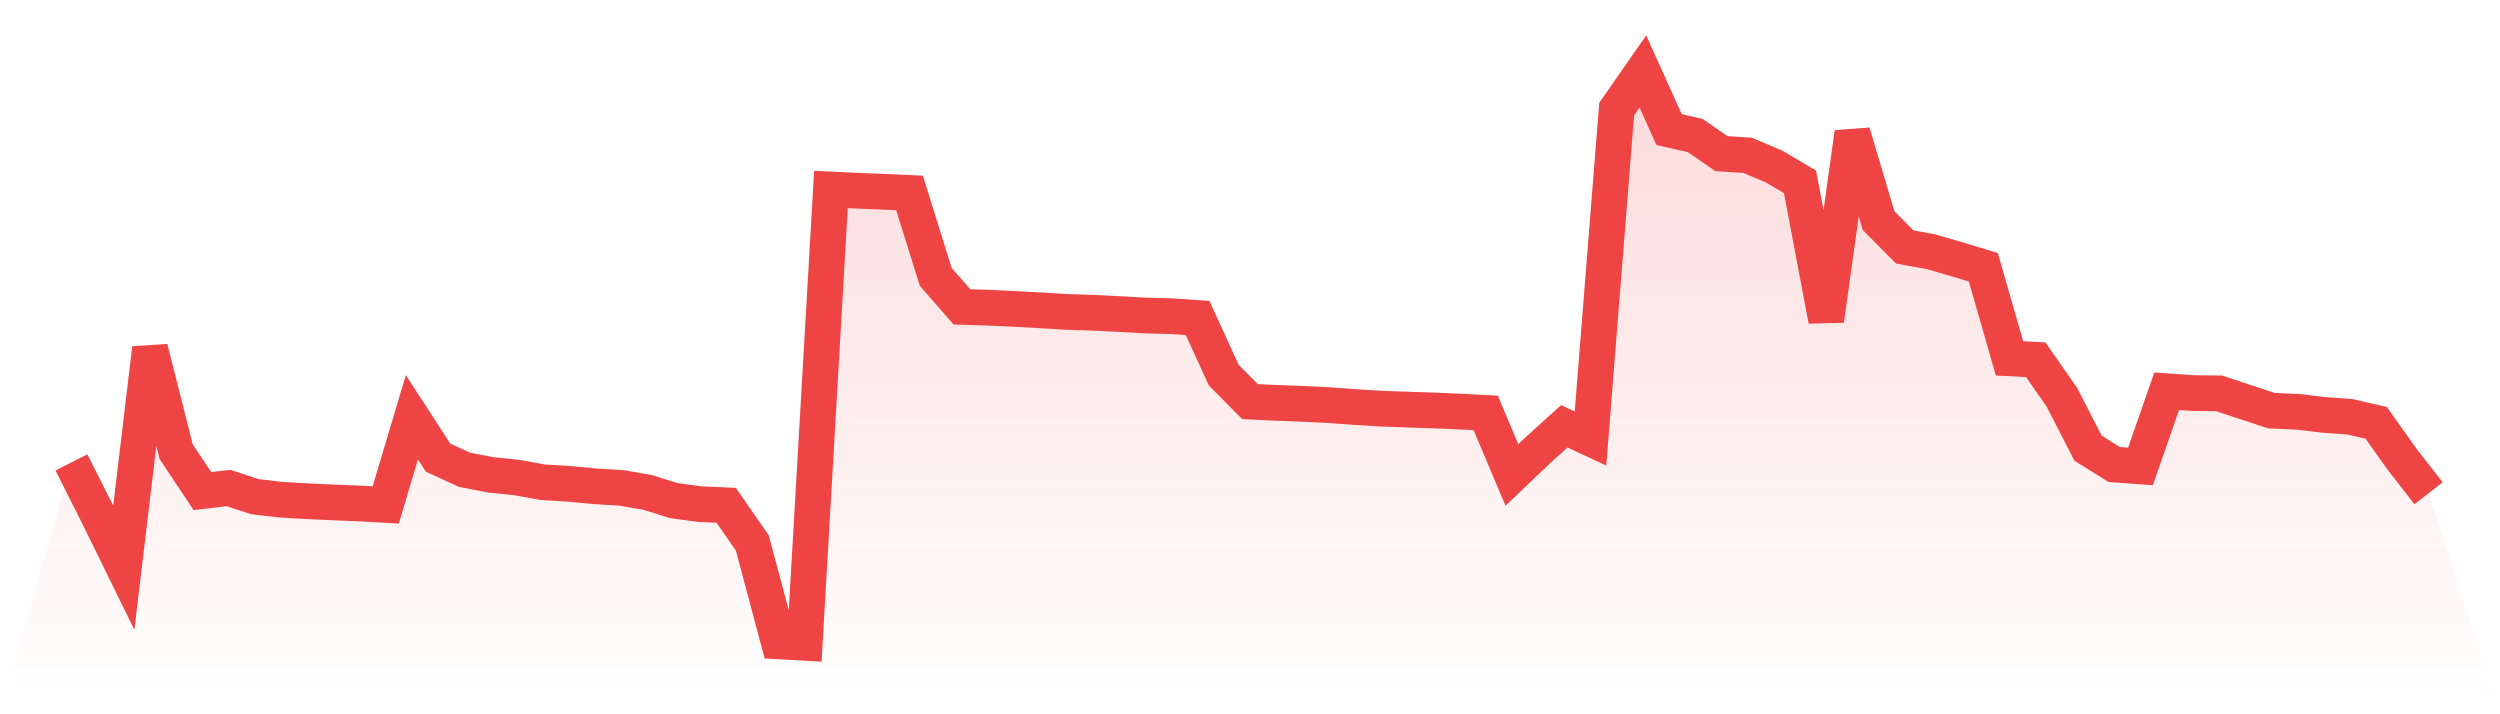
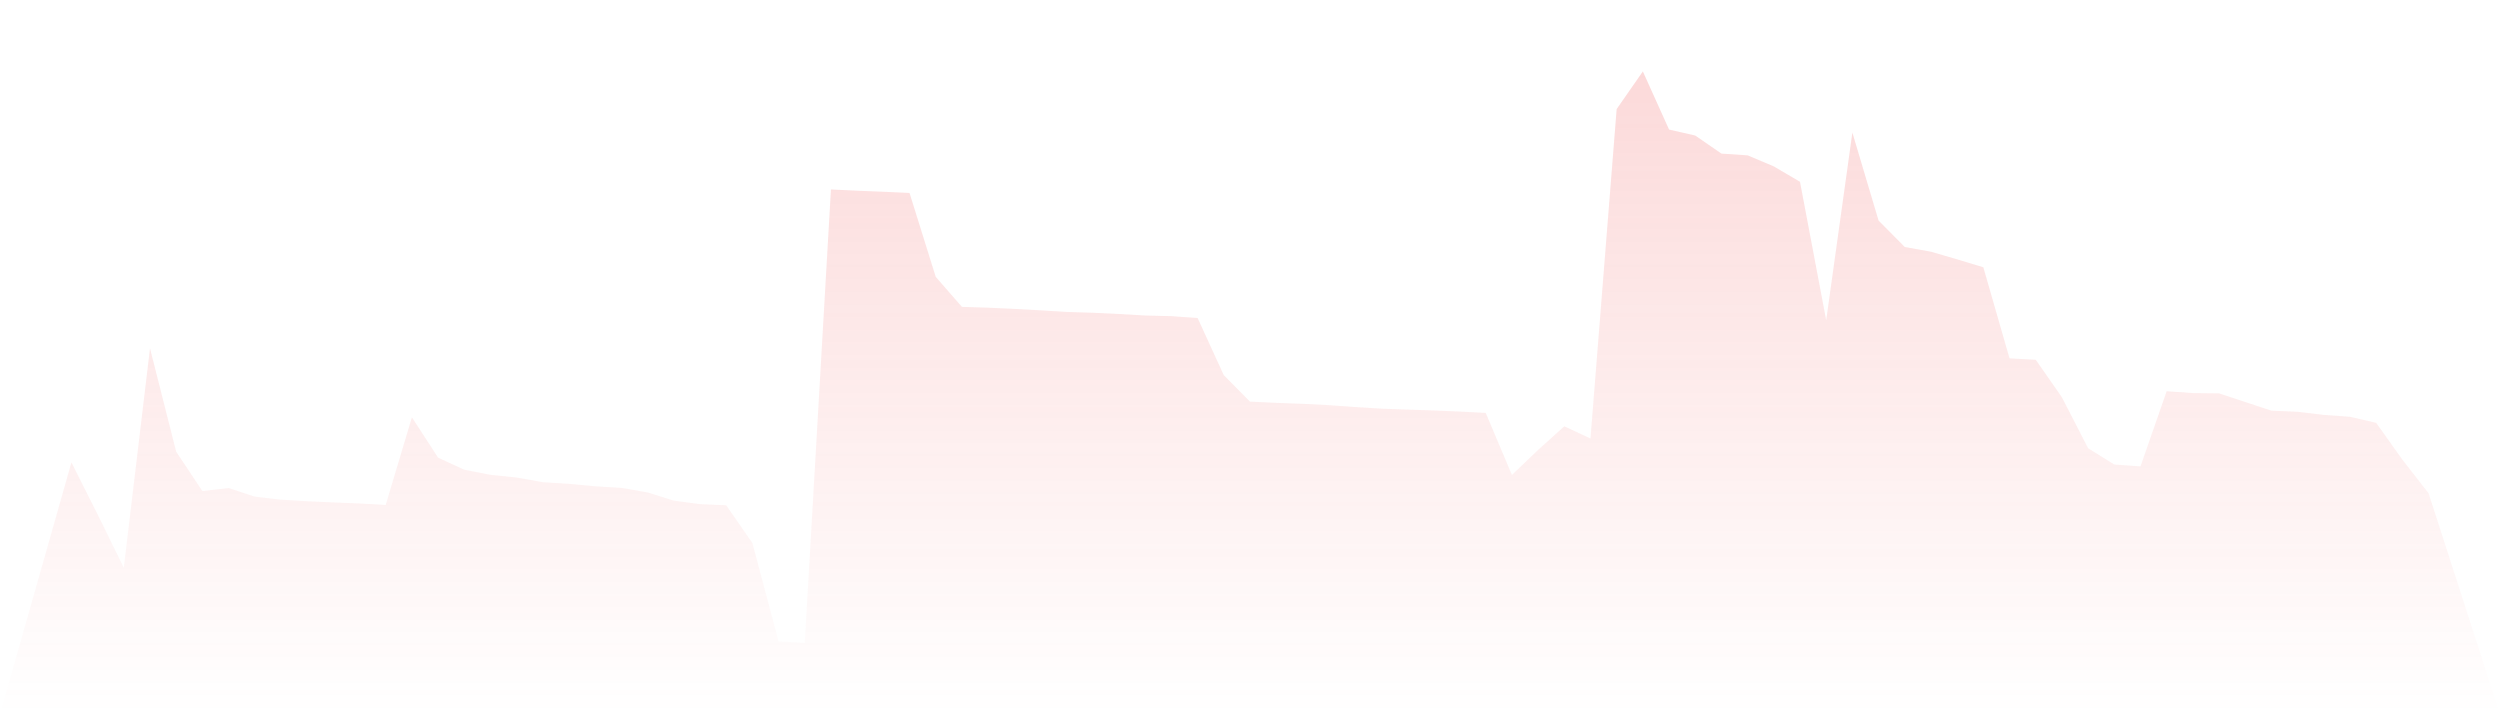
<svg xmlns="http://www.w3.org/2000/svg" viewBox="0 0 140 40">
  <defs>
    <linearGradient id="gradient" x1="0" x2="0" y1="0" y2="1">
      <stop offset="0%" stop-color="#ef4444" stop-opacity="0.2" />
      <stop offset="100%" stop-color="#ef4444" stop-opacity="0" />
    </linearGradient>
  </defs>
  <path d="M4,25.894 L4,25.894 L5.467,28.806 L6.933,31.793 L8.4,19.504 L9.867,25.298 L11.333,27.5 L12.8,27.329 L14.267,27.812 L15.733,27.983 L17.2,28.068 L18.667,28.136 L20.133,28.194 L21.6,28.277 L23.067,23.369 L24.533,25.628 L26,26.305 L27.467,26.59 L28.933,26.742 L30.4,27.005 L31.867,27.094 L33.333,27.234 L34.8,27.321 L36.267,27.577 L37.733,28.035 L39.2,28.232 L40.667,28.297 L42.133,30.41 L43.6,35.917 L45.067,36 L46.533,10.61 L48,10.68 L49.467,10.738 L50.933,10.805 L52.4,15.502 L53.867,17.185 L55.333,17.23 L56.8,17.298 L58.267,17.378 L59.733,17.467 L61.2,17.514 L62.667,17.585 L64.133,17.669 L65.6,17.706 L67.067,17.81 L68.533,21.012 L70,22.49 L71.467,22.56 L72.933,22.615 L74.4,22.687 L75.867,22.793 L77.333,22.883 L78.8,22.937 L80.267,22.985 L81.733,23.047 L83.2,23.123 L84.667,26.598 L86.133,25.198 L87.6,23.873 L89.067,24.556 L90.533,6.108 L92,4 L93.467,7.255 L94.933,7.59 L96.4,8.602 L97.867,8.699 L99.333,9.318 L100.8,10.181 L102.267,17.938 L103.733,7.426 L105.2,12.352 L106.667,13.832 L108.133,14.096 L109.6,14.523 L111.067,14.968 L112.533,20.068 L114,20.146 L115.467,22.248 L116.933,25.1 L118.4,26.013 L119.867,26.119 L121.333,21.911 L122.8,22.012 L124.267,22.029 L125.733,22.513 L127.2,22.996 L128.667,23.06 L130.133,23.234 L131.6,23.341 L133.067,23.68 L134.533,25.741 L136,27.623 L140,40 L0,40 z" fill="url(#gradient)" />
-   <path d="M4,25.894 L4,25.894 L5.467,28.806 L6.933,31.793 L8.4,19.504 L9.867,25.298 L11.333,27.5 L12.8,27.329 L14.267,27.812 L15.733,27.983 L17.2,28.068 L18.667,28.136 L20.133,28.194 L21.6,28.277 L23.067,23.369 L24.533,25.628 L26,26.305 L27.467,26.59 L28.933,26.742 L30.4,27.005 L31.867,27.094 L33.333,27.234 L34.8,27.321 L36.267,27.577 L37.733,28.035 L39.2,28.232 L40.667,28.297 L42.133,30.41 L43.6,35.917 L45.067,36 L46.533,10.61 L48,10.68 L49.467,10.738 L50.933,10.805 L52.4,15.502 L53.867,17.185 L55.333,17.23 L56.8,17.298 L58.267,17.378 L59.733,17.467 L61.2,17.514 L62.667,17.585 L64.133,17.669 L65.6,17.706 L67.067,17.81 L68.533,21.012 L70,22.49 L71.467,22.56 L72.933,22.615 L74.4,22.687 L75.867,22.793 L77.333,22.883 L78.8,22.937 L80.267,22.985 L81.733,23.047 L83.2,23.123 L84.667,26.598 L86.133,25.198 L87.6,23.873 L89.067,24.556 L90.533,6.108 L92,4 L93.467,7.255 L94.933,7.59 L96.4,8.602 L97.867,8.699 L99.333,9.318 L100.8,10.181 L102.267,17.938 L103.733,7.426 L105.2,12.352 L106.667,13.832 L108.133,14.096 L109.6,14.523 L111.067,14.968 L112.533,20.068 L114,20.146 L115.467,22.248 L116.933,25.1 L118.4,26.013 L119.867,26.119 L121.333,21.911 L122.8,22.012 L124.267,22.029 L125.733,22.513 L127.2,22.996 L128.667,23.06 L130.133,23.234 L131.6,23.341 L133.067,23.68 L134.533,25.741 L136,27.623" fill="none" stroke="#ef4444" stroke-width="2" />
</svg>